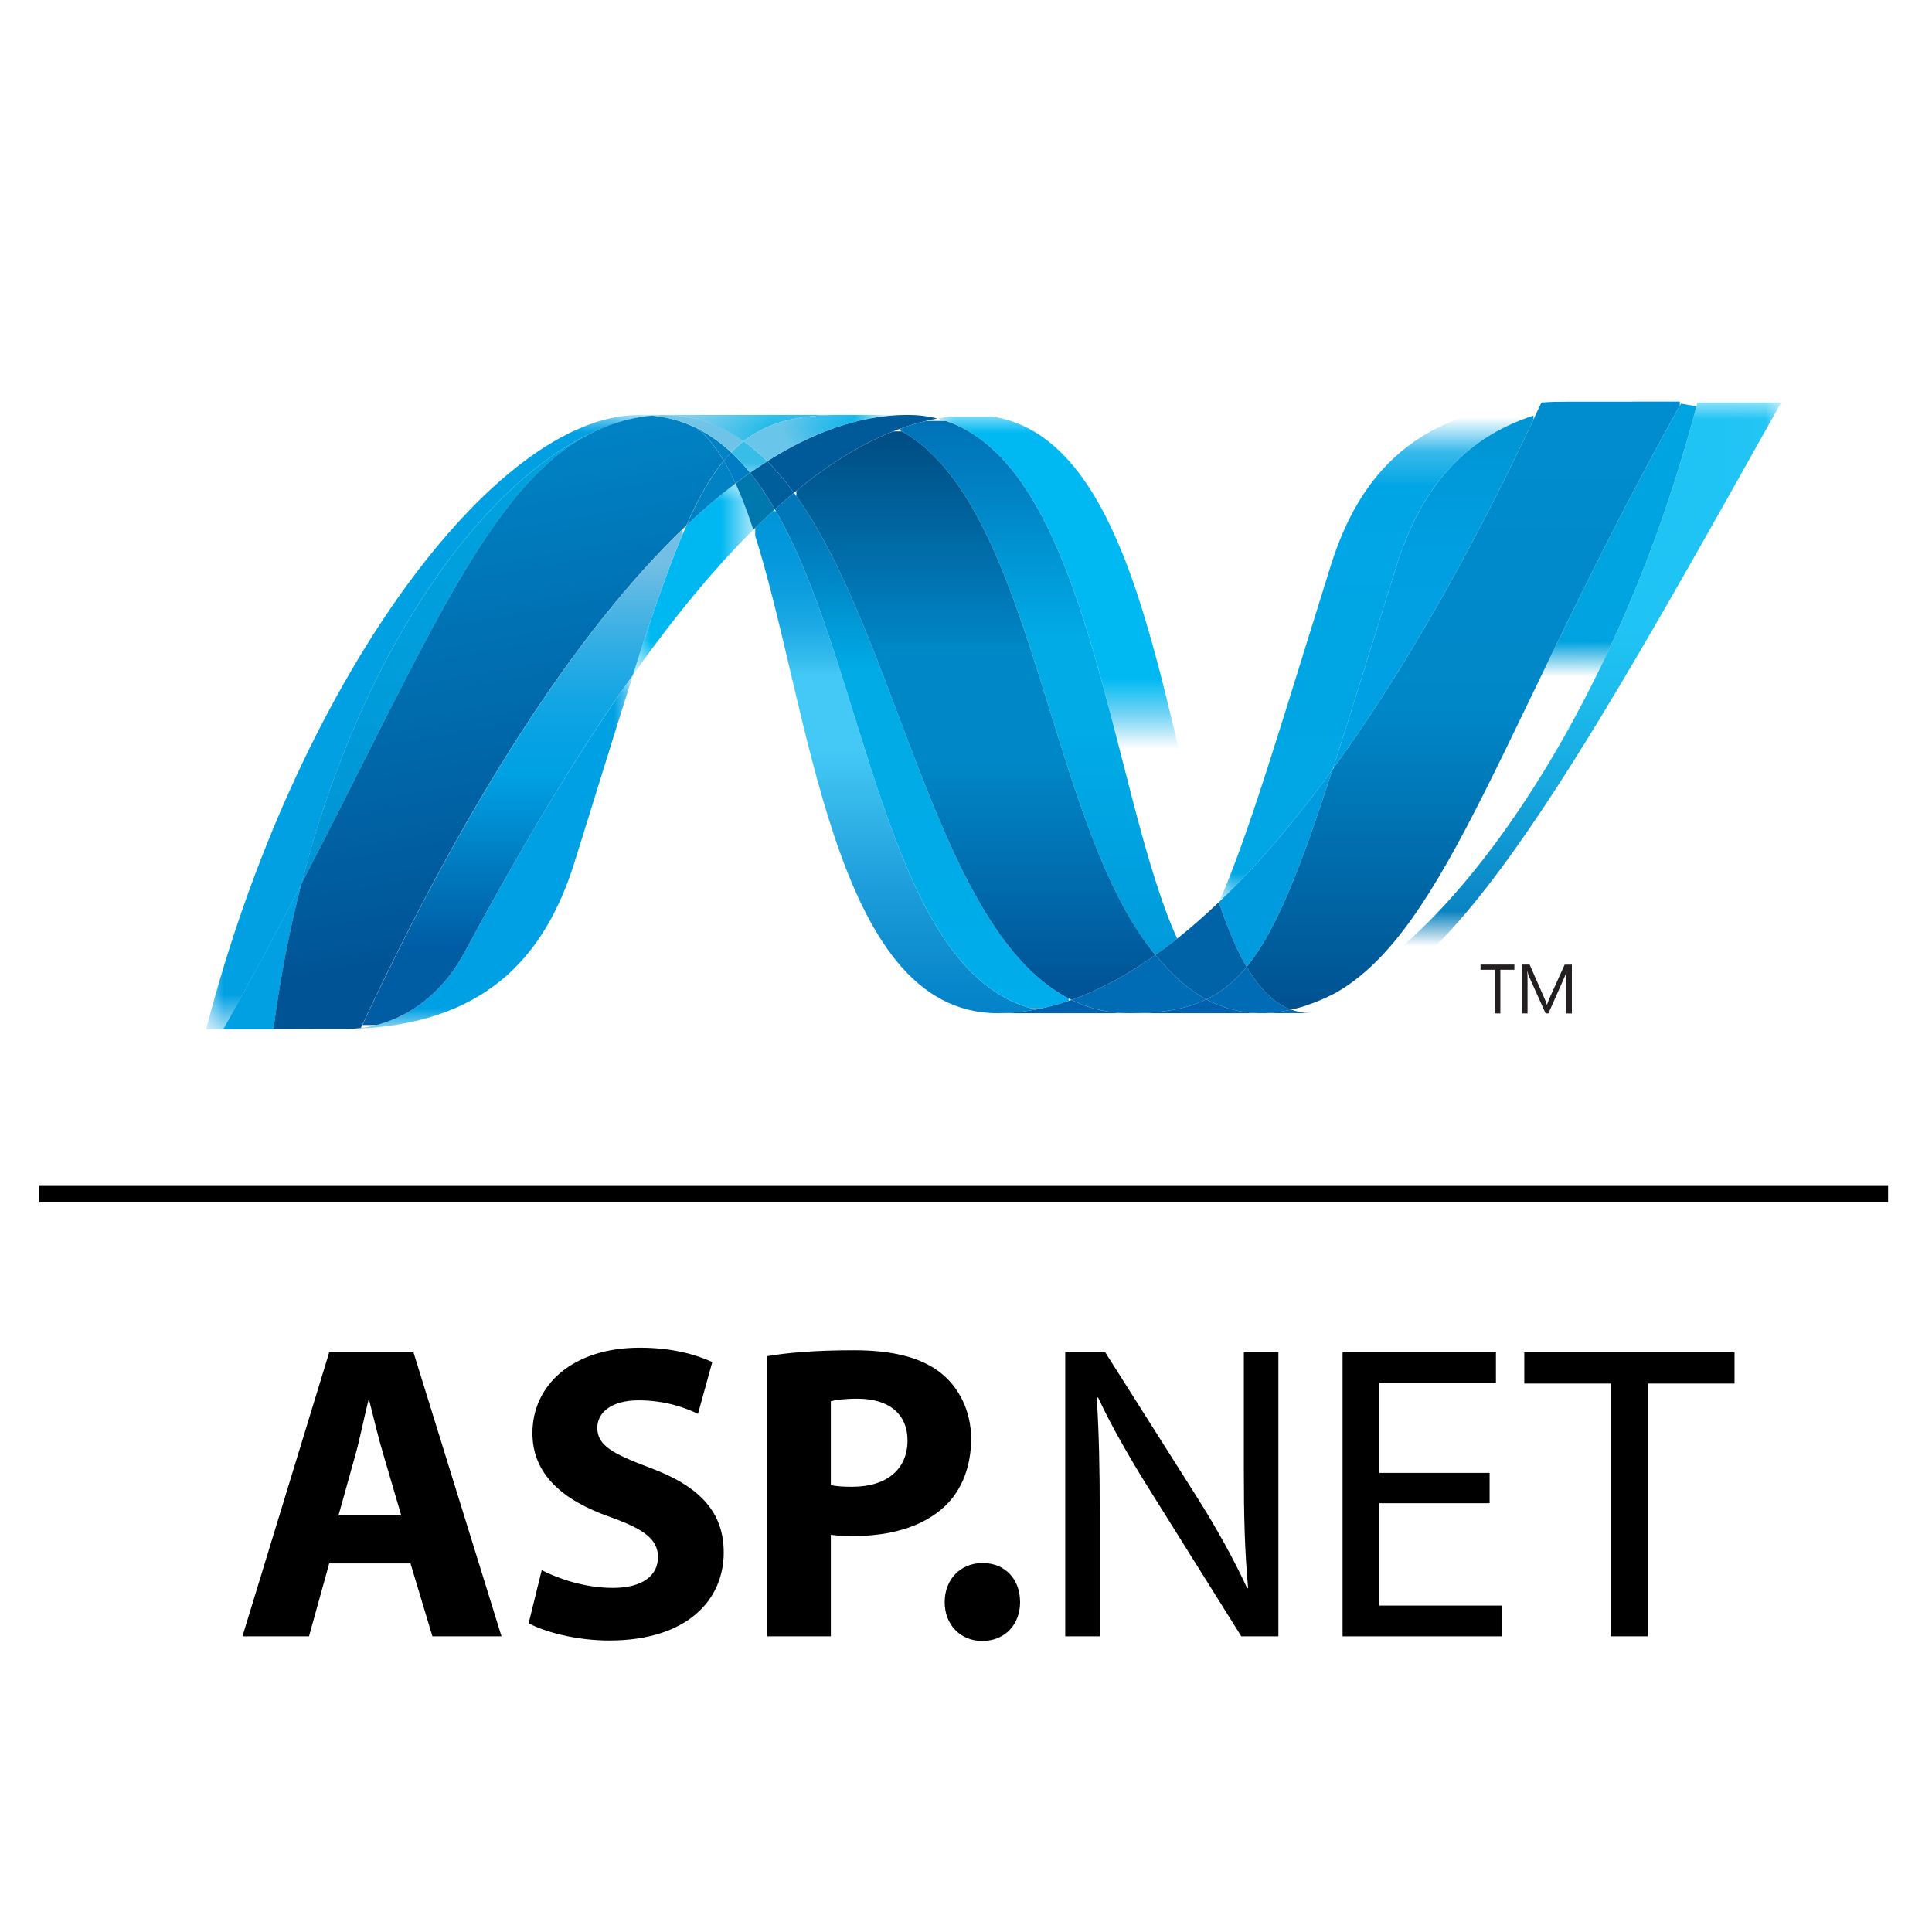
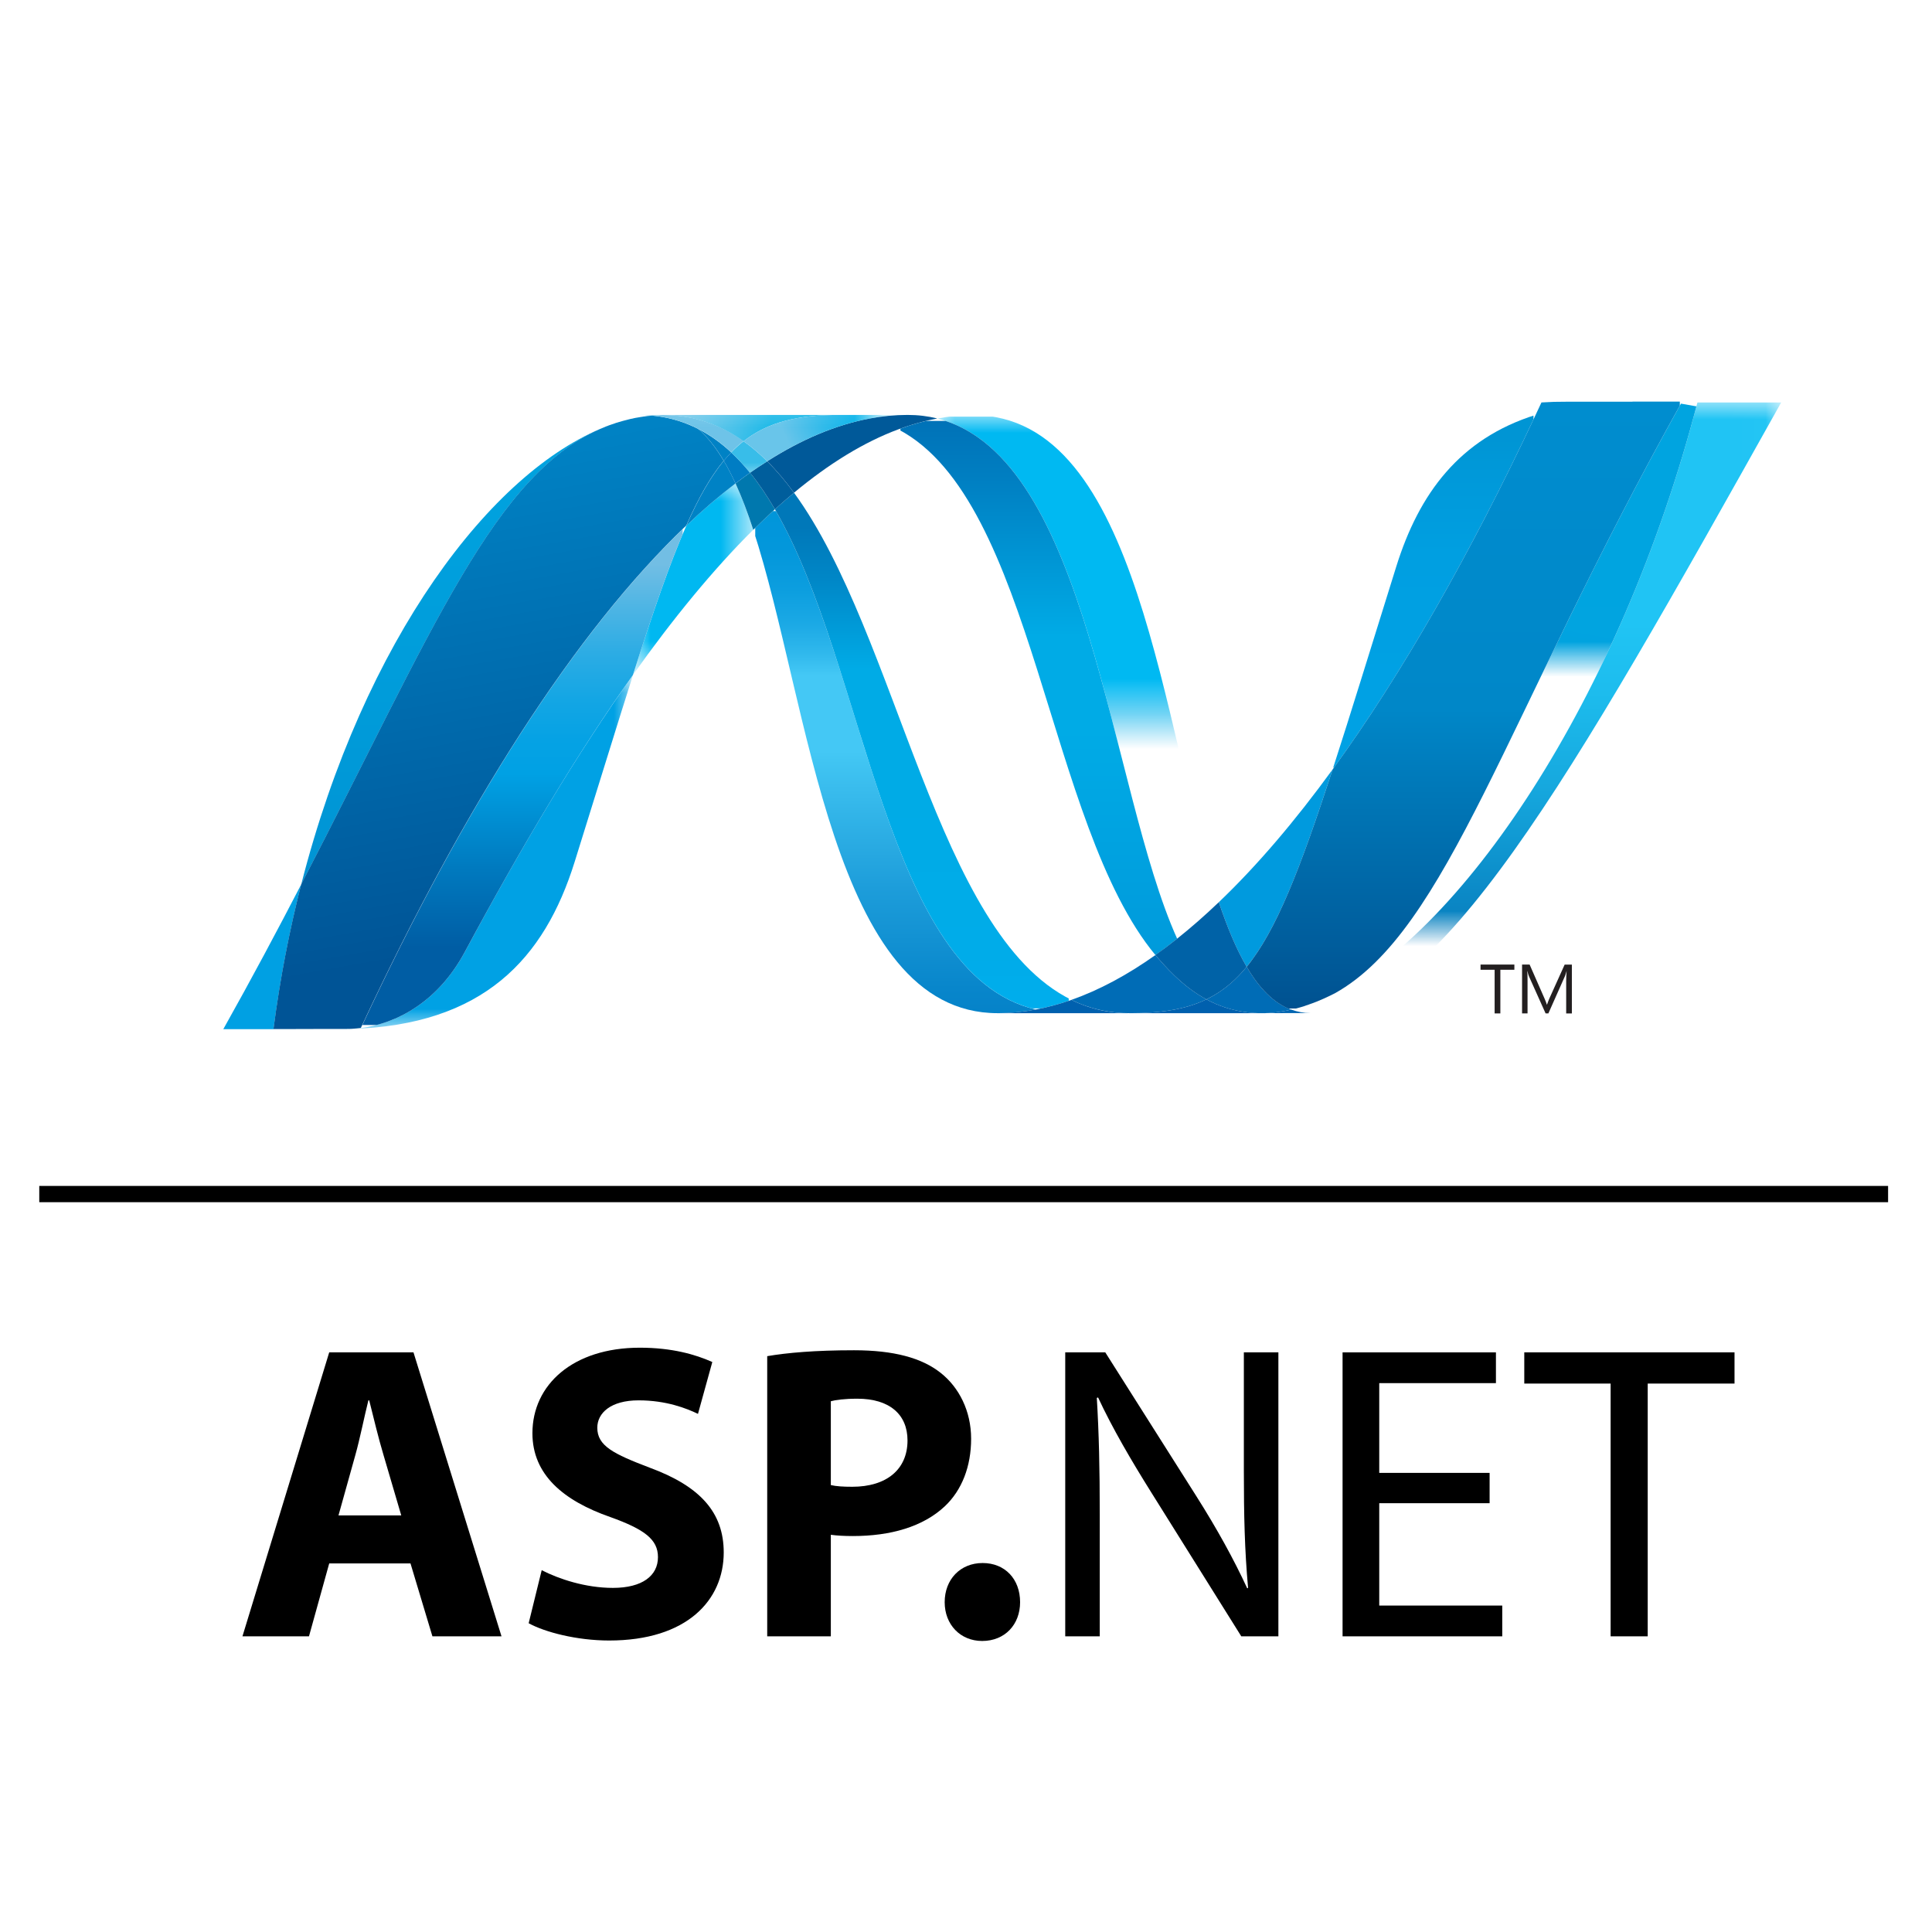
<svg xmlns="http://www.w3.org/2000/svg" xmlns:xlink="http://www.w3.org/1999/xlink" version="1.1" id="Layer_1" x="0px" y="0px" width="55px" height="55px" viewBox="0 0 55 55" enable-background="new 0 0 55 55" xml:space="preserve">
  <g>
    <g>
      <g>
        <g>
          <defs>
            <path id="SVGID_1_" d="M21.444,15.082c1.616,4.943,2.229,13.761,6.955,13.761l0,0c0.36,0,0.725-0.035,1.089-0.104l0,0       c-4.297-1.002-4.806-9.724-7.428-14.24l0,0C21.854,14.685,21.649,14.879,21.444,15.082" />
          </defs>
          <clipPath id="SVGID_2_">
            <use xlink:href="#SVGID_1_" overflow="visible" />
          </clipPath>
          <g clip-path="url(#SVGID_2_)">
            <linearGradient id="SVGID_3_" gradientUnits="userSpaceOnUse" x1="0" y1="0" x2="1" y2="0" gradientTransform="matrix(0 21.394 21.394 0 25.516 11.75)">
              <stop offset="0" style="stop-color:#0095DA" />
              <stop offset="0.11" style="stop-color:#0095DA" />
              <stop offset="0.186" style="stop-color:#0397DB" />
              <stop offset="0.237" style="stop-color:#0C9EDF" />
              <stop offset="0.282" style="stop-color:#1BA9E5" />
              <stop offset="0.323" style="stop-color:#31B9ED" />
              <stop offset="0.35" style="stop-color:#44C8F5" />
              <stop offset="0.45" style="stop-color:#44C8F5" />
              <stop offset="0.467" style="stop-color:#40C4F2" />
              <stop offset="0.632" style="stop-color:#1D9DDA" />
              <stop offset="0.764" style="stop-color:#0886CB" />
              <stop offset="0.846" style="stop-color:#007DC5" />
              <stop offset="1" style="stop-color:#007DC5" />
            </linearGradient>
            <rect x="21.5" y="14.55" fill="url(#SVGID_3_)" width="8.043" height="14.345" />
          </g>
        </g>
        <g>
          <defs>
            <path id="SVGID_4_" d="M22.06,14.498c2.622,4.517,3.131,13.238,7.428,14.24l0,0c0.337-0.063,0.677-0.156,1.015-0.274l0,0       c-3.856-1.89-4.922-10.359-7.899-14.436l0,0C22.422,14.178,22.241,14.335,22.06,14.498" />
          </defs>
          <clipPath id="SVGID_5_">
            <use xlink:href="#SVGID_4_" overflow="visible" />
          </clipPath>
          <g clip-path="url(#SVGID_5_)">
            <linearGradient id="SVGID_6_" gradientUnits="userSpaceOnUse" x1="0" y1="0" x2="1" y2="0" gradientTransform="matrix(0 21.939 21.939 0 26.203 11.125)">
              <stop offset="0" style="stop-color:#0078B9" />
              <stop offset="0.176" style="stop-color:#0078B9" />
              <stop offset="0.244" style="stop-color:#0087C7" />
              <stop offset="0.36" style="stop-color:#00ABE6" />
              <stop offset="0.52" style="stop-color:#00ABE6" />
              <stop offset="0.732" style="stop-color:#00ACE9" />
              <stop offset="0.846" style="stop-color:#00AEEF" />
              <stop offset="1" style="stop-color:#00AEEF" />
            </linearGradient>
            <rect x="21.982" y="13.997" fill="url(#SVGID_6_)" width="8.442" height="14.71" />
          </g>
        </g>
        <path fill="#005999" d="M25.837,11.812c-0.358,0-0.723,0.035-1.089,0.104c-0.957,0.18-1.928,0.592-2.907,1.215     c0.268,0.264,0.521,0.566,0.762,0.896c0.996-0.827,1.985-1.438,2.972-1.805c0.369-0.137,0.738-0.24,1.108-0.309     C26.416,11.847,26.135,11.812,25.837,11.812" />
        <defs>
          <filter id="Adobe_OpacityMaskFilter" filterUnits="userSpaceOnUse" x="26.683" y="11.819" width="8.044" height="14.945">
            <feFlood style="flood-color:white;flood-opacity:1" result="back" />
            <feBlend in="SourceGraphic" in2="back" mode="normal" />
          </filter>
        </defs>
        <mask maskUnits="userSpaceOnUse" x="26.683" y="11.819" width="8.044" height="14.945" id="SVGID_7_">
          <g filter="url(#Adobe_OpacityMaskFilter)">
            <g>
              <g>
                <defs>
                  <rect id="SVGID_8_" x="13.568" y="11.348" width="25.065" height="8.788" />
                </defs>
                <clipPath id="SVGID_9_">
                  <use xlink:href="#SVGID_8_" overflow="visible" />
                </clipPath>
                <g enable-background="new    ">
                  <g>
                    <defs>
                      <rect id="SVGID_10_" x="13.568" y="11.348" width="25.065" height="8.788" />
                    </defs>
                    <clipPath id="SVGID_11_" clip-path="url(#SVGID_9_)">
                      <use xlink:href="#SVGID_10_" overflow="visible" />
                    </clipPath>
                    <g>
                      <defs>
                        <rect id="SVGID_12_" x="13.572" y="11.348" width="25.059" height="8.788" />
                      </defs>
                      <clipPath id="SVGID_13_" clip-path="url(#SVGID_11_)">
                        <use xlink:href="#SVGID_12_" overflow="visible" />
                      </clipPath>
                      <g>
                        <linearGradient id="SVGID_14_" gradientUnits="userSpaceOnUse" x1="0" y1="0" x2="1" y2="0" gradientTransform="matrix(0 8.788 8.788 0 26.094 11.375)">
                          <stop offset="0" style="stop-color:#231F20" />
                          <stop offset="0.153" style="stop-color:#464344" />
                          <stop offset="0.742" style="stop-color:#CAC9C9" />
                          <stop offset="1" style="stop-color:#FFFFFF" />
                        </linearGradient>
                        <rect x="13.564" y="11.375" clip-path="url(#SVGID_13_)" fill="url(#SVGID_14_)" width="25.059" height="8.788" />
                      </g>
                    </g>
                  </g>
                </g>
              </g>
            </g>
          </g>
        </mask>
        <g mask="url(#SVGID_7_)">
          <g>
            <defs>
              <rect id="SVGID_15_" x="26.684" y="11.819" width="8.014" height="14.903" />
            </defs>
            <clipPath id="SVGID_16_">
              <use xlink:href="#SVGID_15_" overflow="visible" />
            </clipPath>
            <g clip-path="url(#SVGID_16_)">
              <defs>
                <path id="SVGID_17_" d="M33.513,26.722c0.395-0.313,0.79-0.66,1.187-1.039c-1.643-4.919-2.23-13.864-6.99-13.864         c-0.34,0-0.684,0.031-1.026,0.096C31.018,12.992,31.573,22.426,33.513,26.722" />
              </defs>
              <clipPath id="SVGID_18_">
                <use xlink:href="#SVGID_17_" overflow="visible" />
              </clipPath>
              <g clip-path="url(#SVGID_18_)">
                <linearGradient id="SVGID_19_" gradientUnits="userSpaceOnUse" x1="0" y1="0" x2="1" y2="0" gradientTransform="matrix(0 -17.457 -17.457 0 30.719 28.391)">
                  <stop offset="0" style="stop-color:#0066B3" />
                  <stop offset="0.139" style="stop-color:#0079C1" />
                  <stop offset="0.418" style="stop-color:#00A9E6" />
                  <stop offset="0.5" style="stop-color:#00B9F2" />
                  <stop offset="1" style="stop-color:#00B9F2" />
                </linearGradient>
                <rect x="26.71" y="11.861" fill="url(#SVGID_19_)" width="8.015" height="14.903" />
              </g>
            </g>
          </g>
        </g>
        <defs>
          <filter id="Adobe_OpacityMaskFilter_1_" filterUnits="userSpaceOnUse" x="25.837" y="11.812" width="1.872" height="0.103">
            <feFlood style="flood-color:white;flood-opacity:1" result="back" />
            <feBlend in="SourceGraphic" in2="back" mode="normal" />
          </filter>
        </defs>
        <mask maskUnits="userSpaceOnUse" x="25.837" y="11.812" width="1.872" height="0.103" id="SVGID_20_">
          <g filter="url(#Adobe_OpacityMaskFilter_1_)">
            <g>
              <g>
                <defs>
                  <rect id="SVGID_21_" x="13.568" y="11.348" width="25.065" height="8.788" />
                </defs>
                <clipPath id="SVGID_22_">
                  <use xlink:href="#SVGID_21_" overflow="visible" />
                </clipPath>
                <g enable-background="new    ">
                  <g>
                    <defs>
                      <rect id="SVGID_23_" x="13.568" y="11.348" width="25.065" height="8.788" />
                    </defs>
                    <clipPath id="SVGID_24_" clip-path="url(#SVGID_22_)">
                      <use xlink:href="#SVGID_23_" overflow="visible" />
                    </clipPath>
                    <g>
                      <defs>
                        <rect id="SVGID_25_" x="13.572" y="11.348" width="25.059" height="8.788" />
                      </defs>
                      <clipPath id="SVGID_26_" clip-path="url(#SVGID_24_)">
                        <use xlink:href="#SVGID_25_" overflow="visible" />
                      </clipPath>
                      <g>
                        <linearGradient id="SVGID_27_" gradientUnits="userSpaceOnUse" x1="0" y1="0" x2="1" y2="0" gradientTransform="matrix(0 8.788 8.788 0 26.094 11.375)">
                          <stop offset="0" style="stop-color:#231F20" />
                          <stop offset="0.153" style="stop-color:#464344" />
                          <stop offset="0.742" style="stop-color:#CAC9C9" />
                          <stop offset="1" style="stop-color:#FFFFFF" />
                        </linearGradient>
                        <rect x="13.564" y="11.375" clip-path="url(#SVGID_26_)" fill="url(#SVGID_27_)" width="25.059" height="8.788" />
                      </g>
                    </g>
                  </g>
                </g>
              </g>
            </g>
          </g>
        </mask>
        <g mask="url(#SVGID_20_)">
          <g>
            <defs>
              <rect id="SVGID_28_" x="25.84" y="11.812" width="1.868" height="0.103" />
            </defs>
            <clipPath id="SVGID_29_">
              <use xlink:href="#SVGID_28_" overflow="visible" />
            </clipPath>
            <path clip-path="url(#SVGID_29_)" fill="#0091BE" d="M26.683,11.915c-0.267-0.067-0.548-0.103-0.846-0.103l1.872,0.007       C27.369,11.819,27.025,11.85,26.683,11.915" />
          </g>
        </g>
        <path fill="#006CB6" d="M33.43,27.768c-0.186-0.179-0.363-0.372-0.537-0.58c-0.8,0.567-1.598,0.997-2.391,1.276     c0.282,0.139,0.578,0.24,0.892,0.304c0.243,0.05,0.495,0.075,0.76,0.075c0.89,0,1.593-0.105,2.19-0.393     C34.015,28.272,33.712,28.041,33.43,27.768" />
        <g>
          <defs>
            <path id="SVGID_30_" d="M25.574,12.224c3.883,2.031,4.22,11.229,7.318,14.964l0,0c0.208-0.146,0.414-0.302,0.619-0.466l0,0       c-1.938-4.296-2.494-13.73-6.828-14.807l0,0C26.313,11.983,25.943,12.086,25.574,12.224" />
          </defs>
          <clipPath id="SVGID_31_">
            <use xlink:href="#SVGID_30_" overflow="visible" />
          </clipPath>
          <g clip-path="url(#SVGID_31_)">
            <linearGradient id="SVGID_32_" gradientUnits="userSpaceOnUse" x1="0" y1="0" x2="1" y2="0" gradientTransform="matrix(0 22.779 22.779 0 29.609 9)">
              <stop offset="0" style="stop-color:#006CB3" />
              <stop offset="0.099" style="stop-color:#006CB3" />
              <stop offset="0.2" style="stop-color:#007EC1" />
              <stop offset="0.4" style="stop-color:#00ABE6" />
              <stop offset="0.516" style="stop-color:#00ABE6" />
              <stop offset="0.846" style="stop-color:#0097D9" />
              <stop offset="1" style="stop-color:#0097D9" />
            </linearGradient>
            <rect x="25.633" y="11.982" fill="url(#SVGID_32_)" width="7.929" height="15.272" />
          </g>
        </g>
        <g>
          <defs>
-             <path id="SVGID_33_" d="M22.603,14.028c2.977,4.077,4.043,12.546,7.899,14.436l0,0c0.793-0.279,1.591-0.709,2.391-1.276l0,0       c-3.099-3.735-3.436-12.933-7.318-14.964l0,0C24.587,12.59,23.598,13.201,22.603,14.028" />
-           </defs>
+             </defs>
          <clipPath id="SVGID_34_">
            <use xlink:href="#SVGID_33_" overflow="visible" />
          </clipPath>
          <g clip-path="url(#SVGID_34_)">
            <linearGradient id="SVGID_35_" gradientUnits="userSpaceOnUse" x1="0" y1="0" x2="1" y2="0" gradientTransform="matrix(0 24.222 24.222 0 27.812 9.109)">
              <stop offset="0" style="stop-color:#00487E" />
              <stop offset="0.11" style="stop-color:#00487E" />
              <stop offset="0.39" style="stop-color:#0087C7" />
              <stop offset="0.52" style="stop-color:#0087C7" />
              <stop offset="0.545" style="stop-color:#0082C2" />
              <stop offset="0.78" style="stop-color:#005598" />
              <stop offset="1" style="stop-color:#005598" />
            </linearGradient>
            <rect x="22.671" y="12.281" fill="url(#SVGID_35_)" width="10.291" height="16.241" />
          </g>
        </g>
        <defs>
          <filter id="Adobe_OpacityMaskFilter_2_" filterUnits="userSpaceOnUse" x="18.019" y="13.762" width="3.425" height="5.454">
            <feFlood style="flood-color:white;flood-opacity:1" result="back" />
            <feBlend in="SourceGraphic" in2="back" mode="normal" />
          </filter>
        </defs>
        <mask maskUnits="userSpaceOnUse" x="18.019" y="13.762" width="3.425" height="5.454" id="SVGID_36_">
          <g filter="url(#Adobe_OpacityMaskFilter_2_)">
            <g>
              <g>
                <defs>
                  <rect id="SVGID_37_" x="4.011" y="10.836" width="25.058" height="21.322" />
                </defs>
                <clipPath id="SVGID_38_">
                  <use xlink:href="#SVGID_37_" overflow="visible" />
                </clipPath>
                <g enable-background="new    ">
                  <g>
                    <defs>
                      <rect id="SVGID_39_" x="4.011" y="10.836" width="25.058" height="21.322" />
                    </defs>
                    <clipPath id="SVGID_40_" clip-path="url(#SVGID_38_)">
                      <use xlink:href="#SVGID_39_" overflow="visible" />
                    </clipPath>
                    <g>
                      <defs>
                        <rect id="SVGID_41_" x="4.009" y="10.836" width="25.061" height="21.322" />
                      </defs>
                      <clipPath id="SVGID_42_" clip-path="url(#SVGID_40_)">
                        <use xlink:href="#SVGID_41_" overflow="visible" />
                      </clipPath>
                      <g>
                        <linearGradient id="SVGID_43_" gradientUnits="userSpaceOnUse" x1="0" y1="0" x2="1" y2="0" gradientTransform="matrix(0 -21.322 -21.322 0 16.531 32.156)">
                          <stop offset="0" style="stop-color:#231F20" />
                          <stop offset="0.462" style="stop-color:#231F20" />
                          <stop offset="0.544" style="stop-color:#464344" />
                          <stop offset="0.861" style="stop-color:#CAC9C9" />
                          <stop offset="1" style="stop-color:#FFFFFF" />
                        </linearGradient>
                        <rect x="4.005" y="10.833" clip-path="url(#SVGID_42_)" fill="url(#SVGID_43_)" width="25.062" height="21.323" />
                      </g>
                    </g>
                  </g>
                </g>
              </g>
            </g>
          </g>
        </mask>
        <g mask="url(#SVGID_36_)">
          <g>
            <defs>
              <rect id="SVGID_44_" x="18.021" y="13.762" width="3.419" height="5.454" />
            </defs>
            <clipPath id="SVGID_45_">
              <use xlink:href="#SVGID_44_" overflow="visible" />
            </clipPath>
            <path clip-path="url(#SVGID_45_)" fill="#00B8F1" d="M19.539,14.963c-0.467,1.055-0.944,2.442-1.521,4.252       c1.147-1.615,2.29-3.007,3.425-4.134c-0.156-0.481-0.324-0.925-0.505-1.32C20.474,14.118,20.006,14.518,19.539,14.963" />
          </g>
        </g>
        <path fill="#0078AE" d="M21.352,13.458c-0.137,0.098-0.274,0.198-0.413,0.304c0.181,0.395,0.349,0.839,0.505,1.32     c0.206-0.202,0.411-0.397,0.616-0.584C21.839,14.12,21.606,13.771,21.352,13.458" />
        <path fill="#005E9C" d="M21.841,13.132c-0.163,0.103-0.326,0.212-0.489,0.326c0.254,0.313,0.488,0.662,0.708,1.04     c0.181-0.163,0.362-0.321,0.543-0.47C22.362,13.698,22.108,13.396,21.841,13.132" />
        <defs>
          <filter id="Adobe_OpacityMaskFilter_3_" filterUnits="userSpaceOnUse" x="36.76" y="11.436" width="13.984" height="17.429">
            <feFlood style="flood-color:white;flood-opacity:1" result="back" />
            <feBlend in="SourceGraphic" in2="back" mode="normal" />
          </filter>
        </defs>
        <mask maskUnits="userSpaceOnUse" x="36.76" y="11.436" width="13.984" height="17.429" id="SVGID_46_">
          <g filter="url(#Adobe_OpacityMaskFilter_3_)">
            <g>
              <g>
                <defs>
                  <rect id="SVGID_47_" x="31.354" y="11.074" width="25.064" height="15.307" />
                </defs>
                <clipPath id="SVGID_48_">
                  <use xlink:href="#SVGID_47_" overflow="visible" />
                </clipPath>
                <g enable-background="new    ">
                  <g>
                    <defs>
                      <rect id="SVGID_49_" x="31.354" y="11.074" width="25.064" height="15.307" />
                    </defs>
                    <clipPath id="SVGID_50_" clip-path="url(#SVGID_48_)">
                      <use xlink:href="#SVGID_49_" overflow="visible" />
                    </clipPath>
                    <g>
                      <defs>
                        <rect id="SVGID_51_" x="31.357" y="11.074" width="25.061" height="15.307" />
                      </defs>
                      <clipPath id="SVGID_52_" clip-path="url(#SVGID_50_)">
                        <use xlink:href="#SVGID_51_" overflow="visible" />
                      </clipPath>
                      <g>
                        <linearGradient id="SVGID_53_" gradientUnits="userSpaceOnUse" x1="0" y1="0" x2="1" y2="0" gradientTransform="matrix(0 15.307 15.307 0 43.781 11.016)">
                          <stop offset="0" style="stop-color:#333132" />
                          <stop offset="0.731" style="stop-color:#FFFFFF" />
                          <stop offset="1" style="stop-color:#FFFFFF" />
                        </linearGradient>
                        <rect x="31.255" y="11.016" clip-path="url(#SVGID_52_)" fill="url(#SVGID_53_)" width="25.057" height="15.308" />
                      </g>
                    </g>
                  </g>
                </g>
              </g>
            </g>
          </g>
        </mask>
        <g mask="url(#SVGID_46_)">
          <g>
            <defs>
              <rect id="SVGID_54_" x="36.76" y="11.436" width="13.957" height="17.404" />
            </defs>
            <clipPath id="SVGID_55_">
              <use xlink:href="#SVGID_54_" overflow="visible" />
            </clipPath>
            <g clip-path="url(#SVGID_55_)">
              <defs>
                <path id="SVGID_56_" d="M48.328,11.436c-2.195,8.47-6.783,15.272-10.629,16.988c-0.002,0.001-0.006,0.003-0.007,0.003         c-0.069,0.031-0.14,0.061-0.208,0.089c-0.009,0.003-0.018,0.006-0.025,0.01c-0.02,0.008-0.038,0.015-0.059,0.022         c-0.009,0.003-0.018,0.007-0.026,0.011c-0.032,0.012-0.065,0.021-0.097,0.034c-0.014,0.004-0.025,0.01-0.039,0.014         c-0.015,0.004-0.031,0.01-0.048,0.015c-0.015,0.007-0.029,0.011-0.046,0.017c-0.014,0.005-0.027,0.008-0.041,0.014         c-0.027,0.008-0.055,0.016-0.082,0.024c-0.012,0.003-0.022,0.007-0.035,0.01c-0.018,0.006-0.037,0.01-0.055,0.015         c-0.014,0.004-0.024,0.007-0.037,0.01c-0.021,0.007-0.042,0.012-0.061,0.017c-0.027,0.005-0.051,0.011-0.074,0.016         c0.174,0.064,0.354,0.098,0.549,0.098c3.648,0,7.324-6.537,13.409-17.404H48.328z" />
              </defs>
              <clipPath id="SVGID_57_">
                <use xlink:href="#SVGID_56_" overflow="visible" />
              </clipPath>
              <g clip-path="url(#SVGID_57_)">
                <linearGradient id="SVGID_58_" gradientUnits="userSpaceOnUse" x1="0" y1="0" x2="1" y2="0" gradientTransform="matrix(0 -17.005 -17.005 0 43.766 27.938)">
                  <stop offset="0" style="stop-color:#006DB0" />
                  <stop offset="0.127" style="stop-color:#0986C4" />
                  <stop offset="0.326" style="stop-color:#16A8DE" />
                  <stop offset="0.491" style="stop-color:#1DBDEE" />
                  <stop offset="0.6" style="stop-color:#20C4F4" />
                  <stop offset="1" style="stop-color:#20C4F4" />
                </linearGradient>
                <rect x="36.787" y="11.457" fill="url(#SVGID_58_)" width="13.953" height="17.404" />
              </g>
            </g>
          </g>
        </g>
        <defs>
          <filter id="Adobe_OpacityMaskFilter_4_" filterUnits="userSpaceOnUse" x="5.866" y="11.812" width="12.704" height="17.489">
            <feFlood style="flood-color:white;flood-opacity:1" result="back" />
            <feBlend in="SourceGraphic" in2="back" mode="normal" />
          </filter>
        </defs>
        <mask maskUnits="userSpaceOnUse" x="5.866" y="11.812" width="12.704" height="17.489" id="SVGID_59_">
          <g filter="url(#Adobe_OpacityMaskFilter_4_)">
            <g>
              <g>
                <defs>
                  <rect id="SVGID_60_" x="-1.911" y="9.991" width="25.058" height="21.32" />
                </defs>
                <clipPath id="SVGID_61_">
                  <use xlink:href="#SVGID_60_" overflow="visible" />
                </clipPath>
                <g enable-background="new    ">
                  <g>
                    <defs>
                      <rect id="SVGID_62_" x="-1.911" y="9.991" width="25.058" height="21.32" />
                    </defs>
                    <clipPath id="SVGID_63_" clip-path="url(#SVGID_61_)">
                      <use xlink:href="#SVGID_62_" overflow="visible" />
                    </clipPath>
                    <g>
                      <defs>
                        <rect id="SVGID_64_" x="-1.912" y="9.991" width="25.06" height="21.32" />
                      </defs>
                      <clipPath id="SVGID_65_" clip-path="url(#SVGID_63_)">
                        <use xlink:href="#SVGID_64_" overflow="visible" />
                      </clipPath>
                      <g>
                        <linearGradient id="SVGID_66_" gradientUnits="userSpaceOnUse" x1="0" y1="0" x2="1" y2="0" gradientTransform="matrix(0 -21.321 -21.321 0 10.703 31.422)">
                          <stop offset="0" style="stop-color:#231F20" />
                          <stop offset="0.153" style="stop-color:#464344" />
                          <stop offset="0.742" style="stop-color:#CAC9C9" />
                          <stop offset="1" style="stop-color:#FFFFFF" />
                        </linearGradient>
                        <rect x="-1.823" y="10.101" clip-path="url(#SVGID_65_)" fill="url(#SVGID_66_)" width="25.061" height="21.321" />
                      </g>
                    </g>
                  </g>
                </g>
              </g>
            </g>
          </g>
        </mask>
        <g mask="url(#SVGID_59_)">
          <g>
            <defs>
              <rect id="SVGID_67_" x="5.868" y="11.812" width="12.702" height="17.489" />
            </defs>
            <clipPath id="SVGID_68_">
              <use xlink:href="#SVGID_67_" overflow="visible" />
            </clipPath>
-             <path clip-path="url(#SVGID_68_)" fill="#00A0E3" d="M17.227,12.155c0.002-0.002,0.005-0.003,0.006-0.003       c0.002-0.001,0.007-0.003,0.008-0.003c0,0,0.003,0,0.005-0.002c0.02-0.008,0.039-0.016,0.059-0.022       c0.005-0.001,0.008-0.002,0.012-0.004c0.004-0.002,0.01-0.004,0.015-0.006c0.022-0.008,0.043-0.015,0.064-0.022       c0.001,0,0.002-0.001,0.004-0.001c0.047-0.015,0.093-0.032,0.139-0.049c0.007,0,0.014-0.003,0.021-0.005       c0.02-0.006,0.04-0.013,0.06-0.019c0.009-0.003,0.019-0.005,0.028-0.008c0.021-0.006,0.041-0.013,0.06-0.017       c0.009-0.003,0.017-0.005,0.023-0.007c0.067-0.019,0.133-0.036,0.201-0.051c0.009-0.003,0.017-0.004,0.027-0.007       c0.02-0.003,0.038-0.008,0.058-0.011c0.009-0.002,0.019-0.005,0.029-0.008c0.02-0.003,0.039-0.007,0.059-0.012       c0.005,0,0.009-0.001,0.015-0.002c0.04-0.007,0.081-0.015,0.122-0.021c0.007-0.002,0.016-0.002,0.025-0.003       c0.019-0.003,0.037-0.006,0.056-0.01c0.011-0.001,0.021-0.002,0.031-0.003c0.019-0.002,0.037-0.005,0.055-0.008       c0.01-0.001,0.019-0.001,0.029-0.004c0.043-0.004,0.087-0.008,0.132-0.012c-0.127-0.012-0.256-0.02-0.388-0.02       c-4.107,0-9.765,7.62-12.314,17.489c0,0,0.186,0,0.491-0.003c0.816-1.454,1.549-2.831,2.219-4.123       C10.362,18.186,13.998,13.418,17.227,12.155" />
          </g>
        </g>
        <path fill="#0082C5" d="M19.539,14.963c0.467-0.445,0.935-0.846,1.399-1.201c-0.106-0.232-0.216-0.447-0.334-0.644     C20.229,13.574,19.886,14.175,19.539,14.963" />
        <path fill="#0082C5" d="M19.876,12.213c0.269,0.225,0.509,0.534,0.729,0.905c0.069-0.085,0.139-0.163,0.212-0.237     c-0.305-0.285-0.635-0.519-0.992-0.694c0.015,0.008,0.029,0.015,0.044,0.021C19.871,12.21,19.873,12.212,19.876,12.213" />
        <g>
          <defs>
            <path id="SVGID_69_" d="M8.576,25.175c3.745-7.216,5.519-11.783,8.651-13.02l0,0C13.998,13.419,10.362,18.186,8.576,25.175" />
          </defs>
          <clipPath id="SVGID_70_">
            <use xlink:href="#SVGID_69_" overflow="visible" />
          </clipPath>
          <g clip-path="url(#SVGID_70_)">
            <linearGradient id="SVGID_71_" gradientUnits="userSpaceOnUse" x1="0" y1="0" x2="1" y2="0" gradientTransform="matrix(0 -17.412 -17.412 0 12.828 28.312)">
              <stop offset="0" style="stop-color:#008FD0" />
              <stop offset="0.536" style="stop-color:#009DDB" />
              <stop offset="1" style="stop-color:#00A4E0" />
            </linearGradient>
            <rect x="8.503" y="12.125" fill="url(#SVGID_71_)" width="8.645" height="13.02" />
          </g>
        </g>
        <path fill="#007DC4" d="M20.816,12.881c-0.073,0.074-0.142,0.152-0.212,0.237c0.118,0.197,0.227,0.412,0.334,0.644     c0.139-0.106,0.276-0.207,0.413-0.304C21.182,13.249,21.003,13.055,20.816,12.881" />
        <defs>
          <filter id="Adobe_OpacityMaskFilter_5_" filterUnits="userSpaceOnUse" x="9.977" y="19.216" width="8.076" height="10.097">
            <feFlood style="flood-color:white;flood-opacity:1" result="back" />
            <feBlend in="SourceGraphic" in2="back" mode="normal" />
          </filter>
        </defs>
        <mask maskUnits="userSpaceOnUse" x="9.977" y="19.216" width="8.076" height="10.097" id="SVGID_72_">
          <g filter="url(#Adobe_OpacityMaskFilter_5_)">
            <g>
              <g>
                <defs>
                  <rect id="SVGID_73_" x="1.544" y="13.342" width="18.962" height="22.333" />
                </defs>
                <clipPath id="SVGID_74_">
                  <use xlink:href="#SVGID_73_" overflow="visible" />
                </clipPath>
                <g enable-background="new    ">
                  <g>
                    <defs>
                      <rect id="SVGID_75_" x="1.544" y="13.342" width="18.962" height="22.333" />
                    </defs>
                    <clipPath id="SVGID_76_" clip-path="url(#SVGID_74_)">
                      <use xlink:href="#SVGID_75_" overflow="visible" />
                    </clipPath>
                    <g>
                      <defs>
                        <polygon id="SVGID_77_" points="1.547,30.598 10.625,35.675 20.51,18.42 11.433,13.342            " />
                      </defs>
                      <clipPath id="SVGID_78_" clip-path="url(#SVGID_76_)">
                        <use xlink:href="#SVGID_77_" overflow="visible" />
                      </clipPath>
                      <g>
                        <linearGradient id="SVGID_79_" gradientUnits="userSpaceOnUse" x1="0" y1="0" x2="1" y2="0" gradientTransform="matrix(-16.306 29.157 29.157 16.306 15.094 17.5)">
                          <stop offset="0" style="stop-color:#231F20" />
                          <stop offset="0.025" style="stop-color:#4C494A" />
                          <stop offset="0.054" style="stop-color:#767374" />
                          <stop offset="0.086" style="stop-color:#9B9999" />
                          <stop offset="0.12" style="stop-color:#BAB9B9" />
                          <stop offset="0.157" style="stop-color:#D3D2D3" />
                          <stop offset="0.198" style="stop-color:#E7E6E6" />
                          <stop offset="0.244" style="stop-color:#F5F4F4" />
                          <stop offset="0.301" style="stop-color:#FDFDFD" />
                          <stop offset="0.4" style="stop-color:#FFFFFF" />
                          <stop offset="1" style="stop-color:#FFFFFF" />
                        </linearGradient>
                        <polygon clip-path="url(#SVGID_78_)" fill="url(#SVGID_79_)" points="30.095,18.796 16.065,43.882 -7.894,30.483              6.135,5.397            " />
                      </g>
                    </g>
                  </g>
                </g>
              </g>
            </g>
          </g>
        </mask>
        <g mask="url(#SVGID_72_)">
          <g>
            <defs>
              <rect id="SVGID_80_" x="9.979" y="19.216" width="8.042" height="10.076" />
            </defs>
            <clipPath id="SVGID_81_">
              <use xlink:href="#SVGID_80_" overflow="visible" />
            </clipPath>
            <g clip-path="url(#SVGID_81_)">
              <defs>
                <path id="SVGID_82_" d="M10.276,29.266L10.276,29.266c-0.023,0.003-0.046,0.005-0.067,0.008         c-0.006,0.001-0.009,0.001-0.014,0.002c-0.019,0.001-0.039,0.003-0.057,0.006c-0.003,0-0.006,0-0.009,0         c-0.047,0.006-0.093,0.007-0.138,0.011H9.977c3.79-0.107,5.523-2.005,6.382-4.757c0.653-2.087,1.19-3.845,1.661-5.319         c-1.588,2.234-3.183,4.898-4.787,7.882C12.46,28.537,11.284,29.138,10.276,29.266" />
              </defs>
              <clipPath id="SVGID_83_">
                <use xlink:href="#SVGID_82_" overflow="visible" />
              </clipPath>
              <g clip-path="url(#SVGID_83_)">
                <linearGradient id="SVGID_84_" gradientUnits="userSpaceOnUse" x1="0" y1="0" x2="1" y2="0" gradientTransform="matrix(0 -16.925 -16.925 0 14.031 28.422)">
                  <stop offset="0" style="stop-color:#00A1E4" />
                  <stop offset="1" style="stop-color:#00A1E4" />
                </linearGradient>
                <rect x="10.01" y="19.233" fill="url(#SVGID_84_)" width="8.038" height="10.075" />
              </g>
            </g>
          </g>
        </g>
        <g>
          <defs>
            <path id="SVGID_85_" d="M10.276,29.265L10.276,29.265c1.008-0.127,2.185-0.728,2.957-2.167l0,0       c1.604-2.983,3.2-5.647,4.785-7.882l0,0c0.577-1.812,1.054-3.198,1.521-4.252l0,0C16.377,17.973,13.204,22.977,10.276,29.265" />
          </defs>
          <clipPath id="SVGID_86_">
            <use xlink:href="#SVGID_85_" overflow="visible" />
          </clipPath>
          <g clip-path="url(#SVGID_86_)">
            <linearGradient id="SVGID_87_" gradientUnits="userSpaceOnUse" x1="0" y1="0" x2="1" y2="0" gradientTransform="matrix(0 -14.302 -14.302 0 14.805 29.18)">
              <stop offset="0" style="stop-color:#005DA4" />
              <stop offset="0.154" style="stop-color:#005DA4" />
              <stop offset="0.318" style="stop-color:#007BC0" />
              <stop offset="0.5" style="stop-color:#00A1E4" />
              <stop offset="0.569" style="stop-color:#05A2E4" />
              <stop offset="0.651" style="stop-color:#14A6E4" />
              <stop offset="0.74" style="stop-color:#2CACE4" />
              <stop offset="0.834" style="stop-color:#4EB5E4" />
              <stop offset="0.918" style="stop-color:#72BEE4" />
              <stop offset="1" style="stop-color:#72BEE4" />
            </linearGradient>
            <rect x="10.171" y="14.877" fill="url(#SVGID_87_)" width="9.263" height="14.302" />
          </g>
        </g>
        <path fill="#00A0E3" d="M8.576,25.175c-0.67,1.292-1.403,2.669-2.219,4.123c0.353,0,0.864,0,1.429,0     C7.975,27.853,8.243,26.475,8.576,25.175" />
        <g>
          <defs>
            <path id="SVGID_88_" d="M18.437,11.843c-0.011,0.002-0.02,0.003-0.03,0.004l0,0c-0.017,0.003-0.035,0.006-0.053,0.008l0,0       c-0.011,0-0.021,0.002-0.032,0.003l0,0c-0.02,0.004-0.038,0.007-0.056,0.01l0,0c-0.009,0.001-0.018,0.002-0.025,0.003l0,0       c-0.042,0.007-0.082,0.015-0.122,0.021l0,0c-0.005,0-0.01,0.002-0.015,0.002l0,0c-0.02,0.004-0.039,0.009-0.059,0.012l0,0       c-0.01,0.003-0.02,0.006-0.029,0.008l0,0c-0.019,0.003-0.039,0.008-0.058,0.011l0,0c-0.01,0.003-0.018,0.005-0.027,0.006l0,0       c-0.068,0.016-0.134,0.033-0.201,0.052l0,0c-0.005,0.002-0.015,0.004-0.023,0.007l0,0c-0.02,0.004-0.039,0.012-0.06,0.018l0,0       c-0.009,0.002-0.019,0.004-0.028,0.007l0,0c-0.021,0.005-0.04,0.012-0.06,0.019l0,0c-0.008,0.002-0.014,0.005-0.021,0.005l0,0       c-0.046,0.017-0.091,0.035-0.139,0.048l0,0c-0.001,0-0.003,0.002-0.004,0.002l0,0c-0.021,0.007-0.042,0.015-0.063,0.021l0,0       c-0.009,0.005-0.017,0.007-0.027,0.012l0,0c-0.021,0.006-0.041,0.014-0.059,0.021l0,0c-0.006,0.003-0.015,0.006-0.02,0.01l0,0       c-3.132,1.236-4.906,5.804-8.651,13.02l0,0c-0.333,1.3-0.602,2.678-0.79,4.123l0,0h0.201c0.564-0.003,0.724-0.004,1.374-0.004       l0,0h0.033h0.097h0.033h0.009h0.033h0.019h0.012h0.026h0.081h0.08h0.068h0.018c0.04-0.001,0.079-0.001,0.119-0.002l0,0       c0.045-0.003,0.091-0.005,0.138-0.011l0,0c0.003,0,0.006,0,0.008,0l0,0c0.02-0.003,0.039-0.005,0.058-0.006l0,0       c0.004-0.001,0.007-0.001,0.014-0.002l0,0c0.021-0.003,0.044-0.005,0.067-0.008l0,0v-0.001       c2.928-6.288,6.102-11.292,9.263-14.301l0,0c0.348-0.788,0.69-1.39,1.065-1.844l0,0c-0.22-0.372-0.46-0.681-0.729-0.907l0,0       c-0.003-0.001-0.005-0.002-0.008-0.005l0,0c-0.014-0.006-0.029-0.013-0.044-0.021l0,0c-0.016-0.009-0.028-0.015-0.044-0.022       l0,0c-0.014-0.006-0.029-0.014-0.043-0.021l0,0c-0.019-0.005-0.034-0.013-0.051-0.021l0,0       c-0.014-0.005-0.025-0.011-0.039-0.017l0,0c-0.028-0.01-0.057-0.022-0.083-0.034l0,0c-0.013-0.005-0.024-0.01-0.036-0.014l0,0       c-0.019-0.007-0.042-0.016-0.062-0.024l0,0c-0.011-0.003-0.022-0.007-0.034-0.011l0,0c-0.029-0.01-0.058-0.021-0.084-0.029l0,0       c-0.005-0.001-0.007-0.001-0.008-0.003l0,0c-0.033-0.01-0.065-0.019-0.099-0.028l0,0c-0.008-0.003-0.014-0.005-0.022-0.007l0,0       c-0.03-0.008-0.056-0.016-0.083-0.023l0,0c-0.007-0.001-0.014-0.003-0.02-0.004l0,0c-0.068-0.019-0.138-0.033-0.208-0.045l0,0       c-0.006-0.001-0.015-0.003-0.022-0.005l0,0c-0.03-0.005-0.06-0.01-0.09-0.014l0,0c-0.006-0.003-0.012-0.003-0.018-0.004l0,0       c-0.036-0.005-0.072-0.011-0.107-0.014l0,0c-0.005-0.001-0.012-0.002-0.019-0.002l0,0c-0.028-0.004-0.055-0.006-0.082-0.009       l0,0C18.523,11.835,18.48,11.839,18.437,11.843" />
          </defs>
          <clipPath id="SVGID_89_">
            <use xlink:href="#SVGID_88_" overflow="visible" />
          </clipPath>
          <g clip-path="url(#SVGID_89_)">
            <linearGradient id="SVGID_90_" gradientUnits="userSpaceOnUse" x1="0" y1="0" x2="1" y2="0" gradientTransform="matrix(-2.735 -15.508 -15.508 2.735 15.25 28.344)">
              <stop offset="0" style="stop-color:#005496" />
              <stop offset="0.104" style="stop-color:#005496" />
              <stop offset="1" style="stop-color:#0083C5" />
            </linearGradient>
            <polygon fill="url(#SVGID_90_)" points="7.969,31.48 4.597,12.353 20.015,9.634 23.388,28.762      " />
          </g>
        </g>
        <g>
          <defs>
            <path id="SVGID_91_" d="M39.75,16.125c-0.721,2.308-1.305,4.212-1.813,5.779l0,0c1.978-2.721,3.925-6.143,5.779-10.093l0,0       C41.555,12.49,40.4,14.044,39.75,16.125" />
          </defs>
          <clipPath id="SVGID_92_">
            <use xlink:href="#SVGID_91_" overflow="visible" />
          </clipPath>
          <g clip-path="url(#SVGID_92_)">
            <linearGradient id="SVGID_93_" gradientUnits="userSpaceOnUse" x1="0" y1="0" x2="1" y2="0" gradientTransform="matrix(0 -8.104 -8.104 0 40.766 19.531)">
              <stop offset="0" style="stop-color:#00A1E4" />
              <stop offset="0.466" style="stop-color:#009FE1" />
              <stop offset="0.781" style="stop-color:#0098D8" />
              <stop offset="0.874" style="stop-color:#0095D4" />
              <stop offset="1" style="stop-color:#0095D4" />
            </linearGradient>
            <rect x="37.876" y="11.759" fill="url(#SVGID_93_)" width="5.779" height="10.093" />
          </g>
        </g>
        <defs>
          <filter id="Adobe_OpacityMaskFilter_6_" filterUnits="userSpaceOnUse" x="34.838" y="9.764" width="16.438" height="20.624">
            <feFlood style="flood-color:white;flood-opacity:1" result="back" />
            <feBlend in="SourceGraphic" in2="back" mode="normal" />
          </filter>
        </defs>
        <mask maskUnits="userSpaceOnUse" x="34.838" y="9.764" width="16.438" height="20.624" id="SVGID_94_">
          <g filter="url(#Adobe_OpacityMaskFilter_6_)">
            <g>
              <g>
                <defs>
                  <rect id="SVGID_95_" x="32.055" y="9.95" width="25.064" height="8.733" />
                </defs>
                <clipPath id="SVGID_96_">
                  <use xlink:href="#SVGID_95_" overflow="visible" />
                </clipPath>
                <g enable-background="new    ">
                  <g>
                    <defs>
                      <rect id="SVGID_97_" x="32.055" y="9.95" width="25.064" height="8.733" />
                    </defs>
                    <clipPath id="SVGID_98_" clip-path="url(#SVGID_96_)">
                      <use xlink:href="#SVGID_97_" overflow="visible" />
                    </clipPath>
                    <g>
                      <defs>
                        <rect id="SVGID_99_" x="32.055" y="9.95" width="25.062" height="8.733" />
                      </defs>
                      <clipPath id="SVGID_100_" clip-path="url(#SVGID_98_)">
                        <use xlink:href="#SVGID_99_" overflow="visible" />
                      </clipPath>
                      <g>
                        <linearGradient id="SVGID_101_" gradientUnits="userSpaceOnUse" x1="0" y1="0" x2="1" y2="0" gradientTransform="matrix(0 8.733 8.733 0 44.602 9.961)">
                          <stop offset="0" style="stop-color:#231F20" />
                          <stop offset="0.153" style="stop-color:#464344" />
                          <stop offset="0.742" style="stop-color:#CAC9C9" />
                          <stop offset="1" style="stop-color:#FFFFFF" />
                        </linearGradient>
                        <rect x="32.074" y="9.965" clip-path="url(#SVGID_100_)" fill="url(#SVGID_101_)" width="25.059" height="8.733" />
                      </g>
                    </g>
                  </g>
                </g>
              </g>
            </g>
          </g>
        </mask>
        <g mask="url(#SVGID_94_)">
          <g>
            <defs>
              <rect id="SVGID_102_" x="37.697" y="11.436" width="10.633" height="16.988" />
            </defs>
            <clipPath id="SVGID_103_">
              <use xlink:href="#SVGID_102_" overflow="visible" />
            </clipPath>
            <g clip-path="url(#SVGID_103_)">
              <defs>
                <path id="SVGID_104_" d="M38,28.279c-0.101,0.051-0.201,0.1-0.301,0.145c3.846-1.716,8.434-8.519,10.629-16.988h-0.444         C42.838,20.449,41.215,26.483,38,28.279" />
              </defs>
              <clipPath id="SVGID_105_">
                <use xlink:href="#SVGID_104_" overflow="visible" />
              </clipPath>
              <g clip-path="url(#SVGID_105_)">
                <linearGradient id="SVGID_106_" gradientUnits="userSpaceOnUse" x1="0" y1="0" x2="1" y2="0" gradientTransform="matrix(-3.295 18.688 18.688 3.295 44.68 10.875)">
                  <stop offset="0" style="stop-color:#00A4E0" />
                  <stop offset="0.357" style="stop-color:#00A4E0" />
                  <stop offset="0.962" style="stop-color:#0089CF" />
                  <stop offset="1" style="stop-color:#0089CF" />
                </linearGradient>
                <polygon fill="url(#SVGID_106_)" points="51.276,12.094 48.051,30.388 34.837,28.058 38.063,9.764        " />
              </g>
            </g>
          </g>
        </g>
        <path fill="#009ADE" d="M35.49,27.522c0.836-1.021,1.518-2.759,2.447-5.619c-1.072,1.475-2.152,2.741-3.234,3.775     c-0.002,0.003-0.002,0.006-0.004,0.01C34.936,26.395,35.194,27.019,35.49,27.522" />
        <path fill="#006CB6" d="M35.49,27.522c-0.285,0.348-0.587,0.611-0.923,0.808c-0.073,0.043-0.147,0.083-0.224,0.12     c0.354,0.191,0.741,0.319,1.174,0.37h0.002h0.001c0.063,0.006,0.126,0.013,0.191,0.017h0.013     c0.029,0.003,0.061,0.003,0.092,0.005h0.013c0.031,0,0.063,0.001,0.095,0.001c0.033,0,0.068-0.001,0.102-0.001     c0.01-0.002,0.021-0.002,0.031-0.002c0.023,0,0.049-0.003,0.072-0.003c0.012,0,0.023-0.002,0.035-0.004     c0.022-0.002,0.047-0.003,0.07-0.005c0.004,0,0.005,0,0.008-0.002c0.009,0,0.018-0.001,0.025-0.001     c0.023-0.002,0.051-0.005,0.074-0.008c0.002,0,0.004,0,0.007,0c0.007-0.002,0.016-0.004,0.022-0.005     c0.027-0.003,0.055-0.008,0.08-0.011c0.009,0,0.016-0.003,0.024-0.004c0.029-0.004,0.06-0.01,0.09-0.015h0.005     c0.003-0.002,0.007-0.002,0.008-0.002c0.062-0.012,0.121-0.023,0.181-0.039C36.263,28.562,35.848,28.132,35.49,27.522" />
        <path fill="#0060AE" d="M28.398,28.843c0.36,0,0.725-0.035,1.089-0.104c0.337-0.063,0.677-0.156,1.015-0.274     c0.282,0.139,0.578,0.24,0.892,0.305c0.243,0.049,0.495,0.074,0.76,0.074H28.398z" />
        <path fill="#0060AE" d="M32.153,28.843c0.89,0,1.593-0.104,2.19-0.393c0.354,0.191,0.741,0.319,1.174,0.37h0.002h0.001     c0.063,0.007,0.126,0.013,0.191,0.017h0.013c0.029,0.003,0.061,0.003,0.092,0.005h0.013c0.031,0,0.063,0.001,0.095,0.001H32.153z     " />
        <path fill="#0064B0" d="M35.924,28.843c0.033,0,0.068-0.001,0.102-0.001c0.01-0.002,0.021-0.002,0.031-0.002     c0.023,0,0.048-0.003,0.072-0.003c0.012,0,0.023-0.002,0.035-0.004c0.022-0.002,0.047-0.003,0.07-0.005     c0.004,0,0.004,0,0.008-0.001c0.009,0,0.018-0.002,0.026-0.002c0.022-0.002,0.05-0.005,0.073-0.008c0.002,0,0.004,0,0.007,0     c0.007-0.002,0.016-0.004,0.022-0.005c0.027-0.003,0.055-0.008,0.08-0.011c0.009,0,0.016-0.002,0.024-0.004     c0.029-0.004,0.06-0.01,0.09-0.015h0.005c0.003-0.002,0.007-0.002,0.008-0.002c0.062-0.012,0.121-0.023,0.181-0.039h0.001     c0.174,0.064,0.354,0.098,0.549,0.098L35.924,28.843z" />
        <path fill="#0062A7" d="M34.699,25.688c0-0.002-0.001-0.004-0.001-0.006c-0.396,0.379-0.791,0.726-1.186,1.039     c-0.206,0.164-0.412,0.319-0.62,0.466c0.174,0.208,0.352,0.401,0.537,0.58c0.282,0.273,0.585,0.505,0.914,0.683     c0.076-0.037,0.15-0.077,0.224-0.12c0.336-0.196,0.638-0.46,0.923-0.808C35.195,27.019,34.936,26.395,34.699,25.688" />
        <g>
          <defs>
            <path id="SVGID_107_" d="M46.475,11.436h-1.871c-0.063,0-0.125,0.001-0.186,0.002l0,0c-0.061,0.001-0.118,0.002-0.177,0.002       l0,0h-0.005c-0.121,0.004-0.238,0.01-0.354,0.017l0,0c-0.056,0.118-0.112,0.235-0.166,0.354l0,0       c-1.854,3.95-3.802,7.373-5.779,10.093l0,0c-0.93,2.86-1.611,4.598-2.447,5.619l0,0c0.357,0.609,0.772,1.039,1.268,1.221l0,0       c0.016-0.004,0.025-0.006,0.039-0.009l0,0c0.003-0.002,0.006-0.002,0.008-0.002l0,0c0.009-0.001,0.018-0.005,0.027-0.006l0,0       c0.021-0.005,0.042-0.009,0.063-0.017l0,0c0.013-0.003,0.023-0.006,0.037-0.01l0,0c0.018-0.005,0.037-0.009,0.055-0.015l0,0       c0.012-0.005,0.023-0.007,0.035-0.01l0,0c0.029-0.009,0.055-0.015,0.082-0.024l0,0c0.014-0.006,0.026-0.01,0.041-0.014l0,0       c0.016-0.006,0.031-0.01,0.046-0.017l0,0c0.017-0.006,0.033-0.008,0.048-0.015l0,0c0.014-0.004,0.027-0.01,0.039-0.015l0,0       c0.031-0.012,0.064-0.021,0.097-0.034l0,0c0.009-0.003,0.018-0.008,0.026-0.01l0,0c0.02-0.008,0.04-0.015,0.059-0.023l0,0       c0.008-0.003,0.017-0.006,0.025-0.009l0,0c0.068-0.028,0.139-0.058,0.208-0.089l0,0c0.001,0,0.005-0.002,0.007-0.003l0,0       c0.1-0.045,0.2-0.094,0.301-0.145l0,0c3.215-1.796,4.838-7.83,9.884-16.844l0,0H46.475z" />
          </defs>
          <clipPath id="SVGID_108_">
            <use xlink:href="#SVGID_107_" overflow="visible" />
          </clipPath>
          <g clip-path="url(#SVGID_108_)">
            <linearGradient id="SVGID_109_" gradientUnits="userSpaceOnUse" x1="0" y1="0" x2="1" y2="0" gradientTransform="matrix(0 17.68 17.68 0 41.625 11.344)">
              <stop offset="0" style="stop-color:#008DCF" />
              <stop offset="0.5" style="stop-color:#0087C8" />
              <stop offset="0.63" style="stop-color:#0078B8" />
              <stop offset="1" style="stop-color:#00508F" />
            </linearGradient>
            <rect x="35.426" y="11.403" fill="url(#SVGID_109_)" width="12.395" height="17.307" />
          </g>
        </g>
        <defs>
          <filter id="Adobe_OpacityMaskFilter_7_" filterUnits="userSpaceOnUse" x="17.823" y="9.671" width="8.44" height="5.39">
            <feFlood style="flood-color:white;flood-opacity:1" result="back" />
            <feBlend in="SourceGraphic" in2="back" mode="normal" />
          </filter>
        </defs>
        <mask maskUnits="userSpaceOnUse" x="17.823" y="9.671" width="8.44" height="5.39" id="SVGID_110_">
          <g filter="url(#Adobe_OpacityMaskFilter_7_)">
            <g>
              <g>
                <defs>
                  <rect id="SVGID_111_" x="14.246" y="11.159" width="10.639" height="2.452" />
                </defs>
                <clipPath id="SVGID_112_">
                  <use xlink:href="#SVGID_111_" overflow="visible" />
                </clipPath>
                <g enable-background="new    ">
                  <g>
                    <defs>
                      <rect id="SVGID_113_" x="14.246" y="11.159" width="10.639" height="2.452" />
                    </defs>
                    <clipPath id="SVGID_114_" clip-path="url(#SVGID_112_)">
                      <use xlink:href="#SVGID_113_" overflow="visible" />
                    </clipPath>
                    <g>
                      <defs>
                        <rect id="SVGID_115_" x="14.248" y="11.159" width="10.637" height="2.452" />
                      </defs>
                      <clipPath id="SVGID_116_" clip-path="url(#SVGID_114_)">
                        <use xlink:href="#SVGID_115_" overflow="visible" />
                      </clipPath>
                      <g>
                        <linearGradient id="SVGID_117_" gradientUnits="userSpaceOnUse" x1="0" y1="0" x2="1" y2="0" gradientTransform="matrix(0 -2.452 -2.452 0 19.469 13.535)">
                          <stop offset="0" style="stop-color:#FFFFFF" />
                          <stop offset="0.157" style="stop-color:#F8F8F8" />
                          <stop offset="0.392" style="stop-color:#E3E4E5" />
                          <stop offset="0.674" style="stop-color:#C2C3C5" />
                          <stop offset="0.993" style="stop-color:#949699" />
                          <stop offset="1" style="stop-color:#939598" />
                        </linearGradient>
                        <rect x="14.152" y="11.083" clip-path="url(#SVGID_116_)" fill="url(#SVGID_117_)" width="10.636" height="2.452" />
                      </g>
                    </g>
                  </g>
                </g>
              </g>
            </g>
          </g>
        </mask>
        <g mask="url(#SVGID_110_)">
          <g>
            <defs>
              <rect id="SVGID_118_" x="18.18" y="11.812" width="7.66" height="1.646" />
            </defs>
            <clipPath id="SVGID_119_">
              <use xlink:href="#SVGID_118_" overflow="visible" />
            </clipPath>
            <path clip-path="url(#SVGID_119_)" fill="#6DC3E8" d="M18.569,11.832c0.008,0,0.016,0.001,0.023,0.002       c0.019,0.001,0.038,0.003,0.058,0.006c0.007,0,0.014,0.001,0.019,0.002c0.036,0.004,0.071,0.009,0.107,0.014       c0.006,0.001,0.012,0.001,0.018,0.003c0.029,0.004,0.061,0.01,0.09,0.015c0.007,0.002,0.016,0.004,0.022,0.005       c0.069,0.013,0.14,0.028,0.208,0.045c0.006,0.001,0.013,0.003,0.019,0.004c0.029,0.007,0.055,0.016,0.084,0.023       c0.008,0.002,0.015,0.004,0.022,0.007c0.034,0.009,0.065,0.018,0.099,0.028c0.001,0.002,0.003,0.002,0.007,0.003       c0.028,0.009,0.058,0.019,0.087,0.029c0.011,0.003,0.022,0.008,0.033,0.011c0.02,0.008,0.042,0.017,0.062,0.025       c0.012,0.002,0.023,0.007,0.036,0.012c0.026,0.012,0.055,0.023,0.083,0.034c0.014,0.006,0.027,0.012,0.04,0.018       c0.017,0.008,0.033,0.016,0.05,0.021c0.015,0.008,0.03,0.015,0.044,0.021c0.015,0.008,0.029,0.015,0.044,0.022       c0.357,0.176,0.688,0.41,0.992,0.694c0.112-0.119,0.23-0.225,0.352-0.32c-0.667-0.473-1.423-0.742-2.295-0.742       C18.772,11.819,18.671,11.822,18.569,11.832" />
            <path clip-path="url(#SVGID_119_)" fill="#37BDE9" d="M20.816,12.881c0.187,0.174,0.366,0.368,0.535,0.577       c0.164-0.114,0.326-0.224,0.489-0.326c-0.213-0.213-0.439-0.405-0.673-0.571C21.046,12.656,20.929,12.762,20.816,12.881" />
            <g clip-path="url(#SVGID_119_)">
              <defs>
                <path id="SVGID_120_" d="M18.569,11.832c0.102-0.008,0.203-0.013,0.304-0.013c0.872,0,1.628,0.27,2.295,0.742         c0.704-0.555,1.555-0.749,2.737-0.749h-5.725C18.313,11.812,18.442,11.819,18.569,11.832" />
              </defs>
              <clipPath id="SVGID_121_">
                <use xlink:href="#SVGID_120_" overflow="visible" />
              </clipPath>
              <g clip-path="url(#SVGID_121_)">
                <linearGradient id="SVGID_122_" gradientUnits="userSpaceOnUse" x1="0" y1="0" x2="1" y2="0" gradientTransform="matrix(4.073 1.689 1.689 -4.073 19.043 10.906)">
                  <stop offset="0" style="stop-color:#8CCFEC" />
                  <stop offset="0.111" style="stop-color:#84CDEC" />
                  <stop offset="0.284" style="stop-color:#6EC9EB" />
                  <stop offset="0.497" style="stop-color:#4AC2EA" />
                  <stop offset="0.703" style="stop-color:#20BAE8" />
                  <stop offset="1" style="stop-color:#20BAE8" />
                </linearGradient>
                <polygon fill="url(#SVGID_122_)" points="18.929,9.672 24.079,11.809 22.973,14.474 17.823,12.338        " />
              </g>
            </g>
            <g clip-path="url(#SVGID_119_)">
              <defs>
                <path id="SVGID_123_" d="M23.905,11.812c-1.182,0-2.033,0.194-2.737,0.749c0.233,0.166,0.459,0.357,0.673,0.571         c0.979-0.624,1.95-1.036,2.907-1.216c0.366-0.069,0.73-0.104,1.089-0.104H23.905z" />
              </defs>
              <clipPath id="SVGID_124_">
                <use xlink:href="#SVGID_123_" overflow="visible" />
              </clipPath>
              <g clip-path="url(#SVGID_124_)">
                <linearGradient id="SVGID_125_" gradientUnits="userSpaceOnUse" x1="0" y1="0" x2="1" y2="0" gradientTransform="matrix(3.216 -1.458 -1.458 -3.216 21.42 13.223)">
                  <stop offset="0" style="stop-color:#68C5EA" />
                  <stop offset="0.335" style="stop-color:#68C5EA" />
                  <stop offset="0.358" style="stop-color:#64C4EA" />
                  <stop offset="0.656" style="stop-color:#2EBAEA" />
                  <stop offset="0.878" style="stop-color:#0DB4EA" />
                  <stop offset="1" style="stop-color:#00B2EA" />
                </linearGradient>
                <polygon fill="url(#SVGID_125_)" points="20.602,12.211 24.971,10.23 26.264,13.08 21.894,15.061        " />
              </g>
            </g>
          </g>
        </g>
        <defs>
          <filter id="Adobe_OpacityMaskFilter_8_" filterUnits="userSpaceOnUse" x="34.582" y="11.361" width="9.301" height="14.317">
            <feFlood style="flood-color:white;flood-opacity:1" result="back" />
            <feBlend in="SourceGraphic" in2="back" mode="normal" />
          </filter>
        </defs>
        <mask maskUnits="userSpaceOnUse" x="34.582" y="11.361" width="9.301" height="14.317" id="SVGID_126_">
          <g filter="url(#Adobe_OpacityMaskFilter_8_)">
            <g>
              <g>
                <defs>
-                   <rect id="SVGID_127_" x="26.285" y="12.813" width="25.065" height="13.751" />
-                 </defs>
+                   </defs>
                <clipPath id="SVGID_128_">
                  <use xlink:href="#SVGID_127_" overflow="visible" />
                </clipPath>
                <g enable-background="new    ">
                  <g>
                    <defs>
                      <rect id="SVGID_129_" x="26.285" y="12.813" width="25.065" height="13.751" />
                    </defs>
                    <clipPath id="SVGID_130_" clip-path="url(#SVGID_128_)">
                      <use xlink:href="#SVGID_129_" overflow="visible" />
                    </clipPath>
                    <g>
                      <defs>
                        <rect id="SVGID_131_" x="26.287" y="12.813" width="25.061" height="13.751" />
                      </defs>
                      <clipPath id="SVGID_132_" clip-path="url(#SVGID_130_)">
                        <use xlink:href="#SVGID_131_" overflow="visible" />
                      </clipPath>
                      <g>
                        <linearGradient id="SVGID_133_" gradientUnits="userSpaceOnUse" x1="0" y1="0" x2="1" y2="0" gradientTransform="matrix(0 -13.752 -13.752 0 38.82 26.57)">
                          <stop offset="0" style="stop-color:#231F20" />
                          <stop offset="0.153" style="stop-color:#464344" />
                          <stop offset="0.742" style="stop-color:#CAC9C9" />
                          <stop offset="1" style="stop-color:#FFFFFF" />
                        </linearGradient>
                        <rect x="26.289" y="12.818" clip-path="url(#SVGID_132_)" fill="url(#SVGID_133_)" width="25.061" height="13.752" />
                      </g>
                    </g>
                  </g>
                </g>
              </g>
            </g>
          </g>
        </mask>
        <g mask="url(#SVGID_126_)">
          <g>
            <defs>
              <rect id="SVGID_134_" x="34.705" y="11.457" width="9.174" height="14.222" />
            </defs>
            <clipPath id="SVGID_135_">
              <use xlink:href="#SVGID_134_" overflow="visible" />
            </clipPath>
            <g clip-path="url(#SVGID_135_)">
              <defs>
-                 <path id="SVGID_136_" d="M37.938,21.904c0.509-1.567,1.09-3.472,1.813-5.78c0.649-2.081,1.802-3.635,3.966-4.314         c0.057-0.116,0.11-0.236,0.166-0.354c-3.526,0.211-5.174,2.005-6.004,4.662c-1.451,4.639-2.329,7.645-3.175,9.561         C35.785,24.646,36.864,23.378,37.938,21.904" />
-               </defs>
+                 </defs>
              <clipPath id="SVGID_137_">
                <use xlink:href="#SVGID_136_" overflow="visible" />
              </clipPath>
              <g clip-path="url(#SVGID_137_)">
                <linearGradient id="SVGID_138_" gradientUnits="userSpaceOnUse" x1="0" y1="0" x2="1" y2="0" gradientTransform="matrix(0 17.293 17.293 0 39.172 12.266)">
                  <stop offset="0" style="stop-color:#00A5E5" />
                  <stop offset="1" style="stop-color:#00A8E3" />
                </linearGradient>
                <rect x="34.579" y="11.361" fill="url(#SVGID_138_)" width="9.179" height="14.22" />
              </g>
            </g>
          </g>
        </g>
      </g>
    </g>
    <polygon fill="#231F20" points="42.549,28.85 42.712,28.85 42.712,27.607 43.111,27.607 43.111,27.459 42.148,27.459    42.148,27.607 42.549,27.607  " />
    <path fill="#231F20" d="M44.543,27.459l-0.436,0.966c-0.016,0.037-0.039,0.095-0.066,0.172h-0.007   c-0.011-0.038-0.03-0.095-0.063-0.167l-0.426-0.971H43.33v1.391h0.156v-0.932c0-0.125-0.002-0.216-0.008-0.272h0.004   c0.016,0.067,0.029,0.115,0.043,0.145L44,28.85h0.079l0.474-1.067c0.012-0.028,0.025-0.072,0.043-0.137h0.002   c-0.008,0.107-0.012,0.197-0.012,0.271v0.934h0.162v-1.391H44.543z" />
    <g>
      <path d="M9.372,44.508l-0.576,2.075H6.902l2.47-8.084h2.399l2.506,8.084h-1.967l-0.624-2.075H9.372z M11.423,43.141l-0.504-1.715    c-0.144-0.479-0.288-1.079-0.408-1.56h-0.024c-0.12,0.48-0.24,1.092-0.372,1.56l-0.479,1.715H11.423z" />
      <path d="M15.421,44.7c0.492,0.252,1.247,0.504,2.027,0.504c0.839,0,1.283-0.348,1.283-0.876c0-0.504-0.384-0.791-1.355-1.14    c-1.343-0.468-2.219-1.211-2.219-2.387c0-1.379,1.151-2.435,3.058-2.435c0.912,0,1.583,0.192,2.063,0.408l-0.408,1.476    c-0.324-0.156-0.9-0.385-1.691-0.385s-1.175,0.36-1.175,0.78c0,0.516,0.456,0.743,1.5,1.14c1.427,0.527,2.099,1.271,2.099,2.41    c0,1.355-1.043,2.507-3.262,2.507c-0.923,0-1.835-0.24-2.291-0.492L15.421,44.7z" />
      <path d="M21.841,38.607c0.564-0.096,1.355-0.168,2.471-0.168c1.127,0,1.931,0.216,2.471,0.647c0.516,0.408,0.863,1.08,0.863,1.871    c0,0.792-0.264,1.463-0.744,1.919c-0.624,0.588-1.547,0.852-2.626,0.852c-0.24,0-0.456-0.012-0.624-0.036v2.891h-1.811V38.607z     M23.652,42.277c0.156,0.036,0.348,0.048,0.612,0.048c0.971,0,1.571-0.491,1.571-1.319c0-0.743-0.516-1.188-1.427-1.188    c-0.372,0-0.624,0.036-0.756,0.072V42.277z" />
      <path d="M26.893,45.611c0-0.647,0.444-1.115,1.08-1.115s1.067,0.456,1.067,1.115c0,0.636-0.432,1.104-1.08,1.104    C27.337,46.715,26.893,46.247,26.893,45.611z" />
      <path d="M30.325,46.583v-8.084h1.14l2.59,4.09c0.6,0.948,1.068,1.8,1.451,2.627l0.024-0.012c-0.097-1.08-0.12-2.063-0.12-3.322    v-3.383h0.983v8.084h-1.056l-2.566-4.102c-0.563-0.899-1.104-1.823-1.511-2.698l-0.036,0.012c0.061,1.02,0.084,1.991,0.084,3.334    v3.454H30.325z" />
      <path d="M42.406,42.793h-3.142v2.914h3.502v0.876h-4.546v-8.084h4.366v0.876h-3.322v2.555h3.142V42.793z" />
      <path d="M45.852,39.387h-2.459v-0.888h5.985v0.888h-2.471v7.196h-1.056V39.387z" />
    </g>
    <rect x="1.118" y="33.761" width="52.632" height="0.463" />
  </g>
</svg>